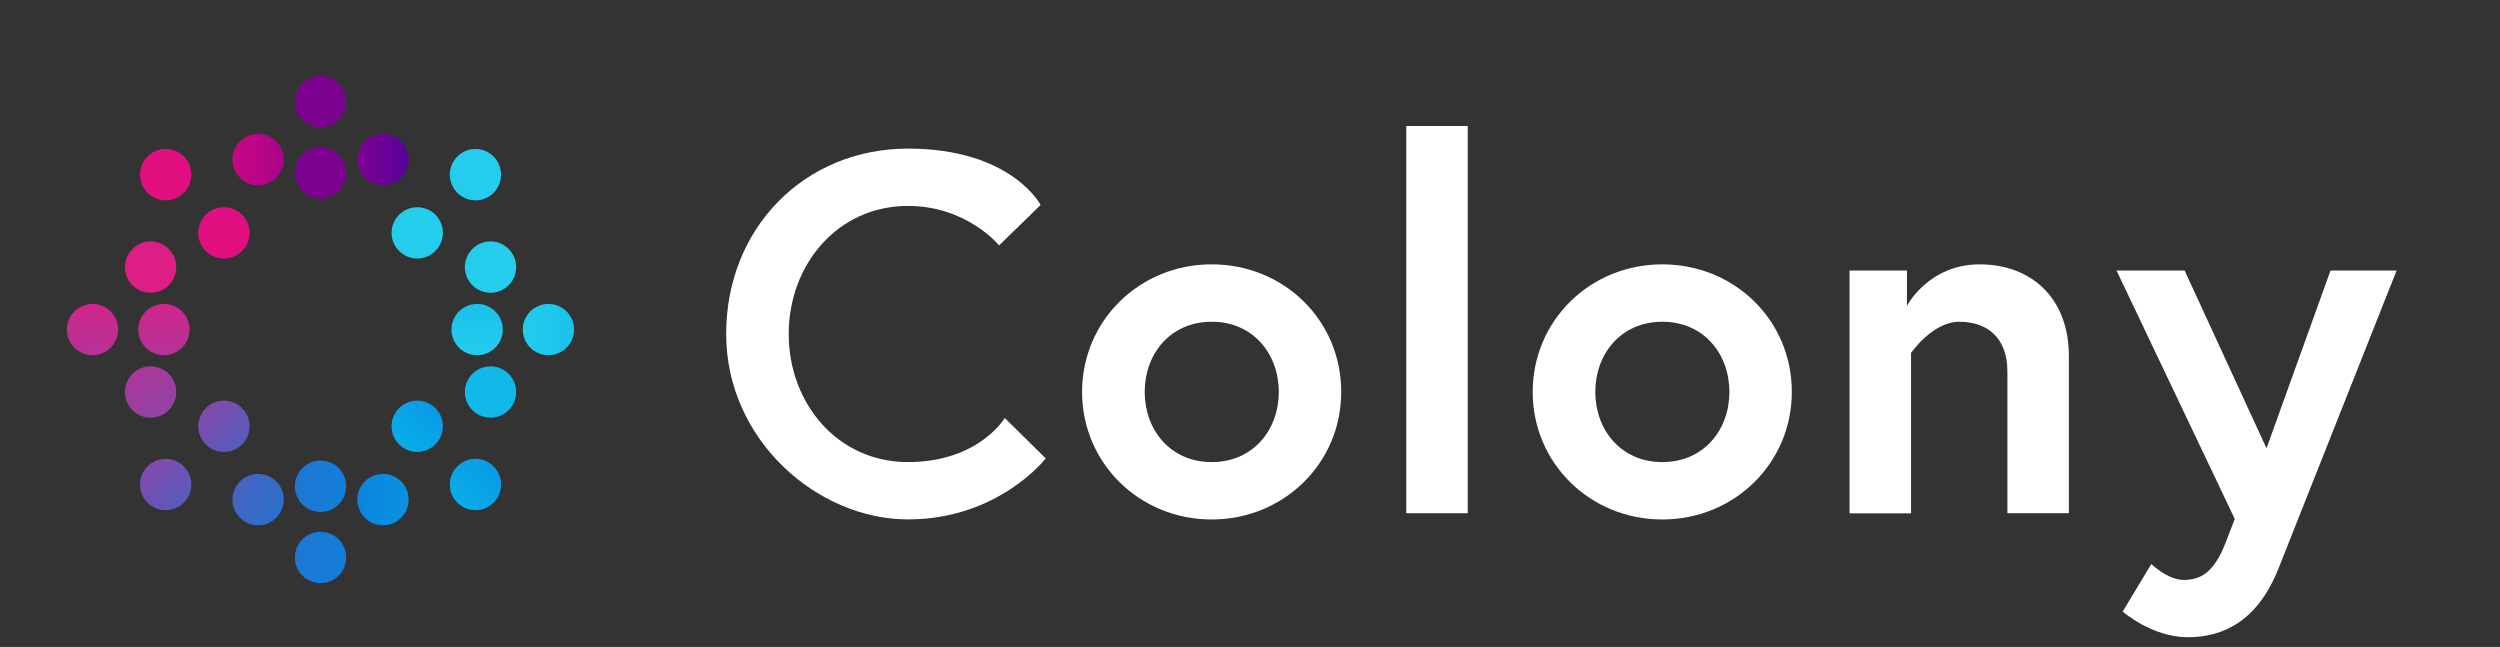
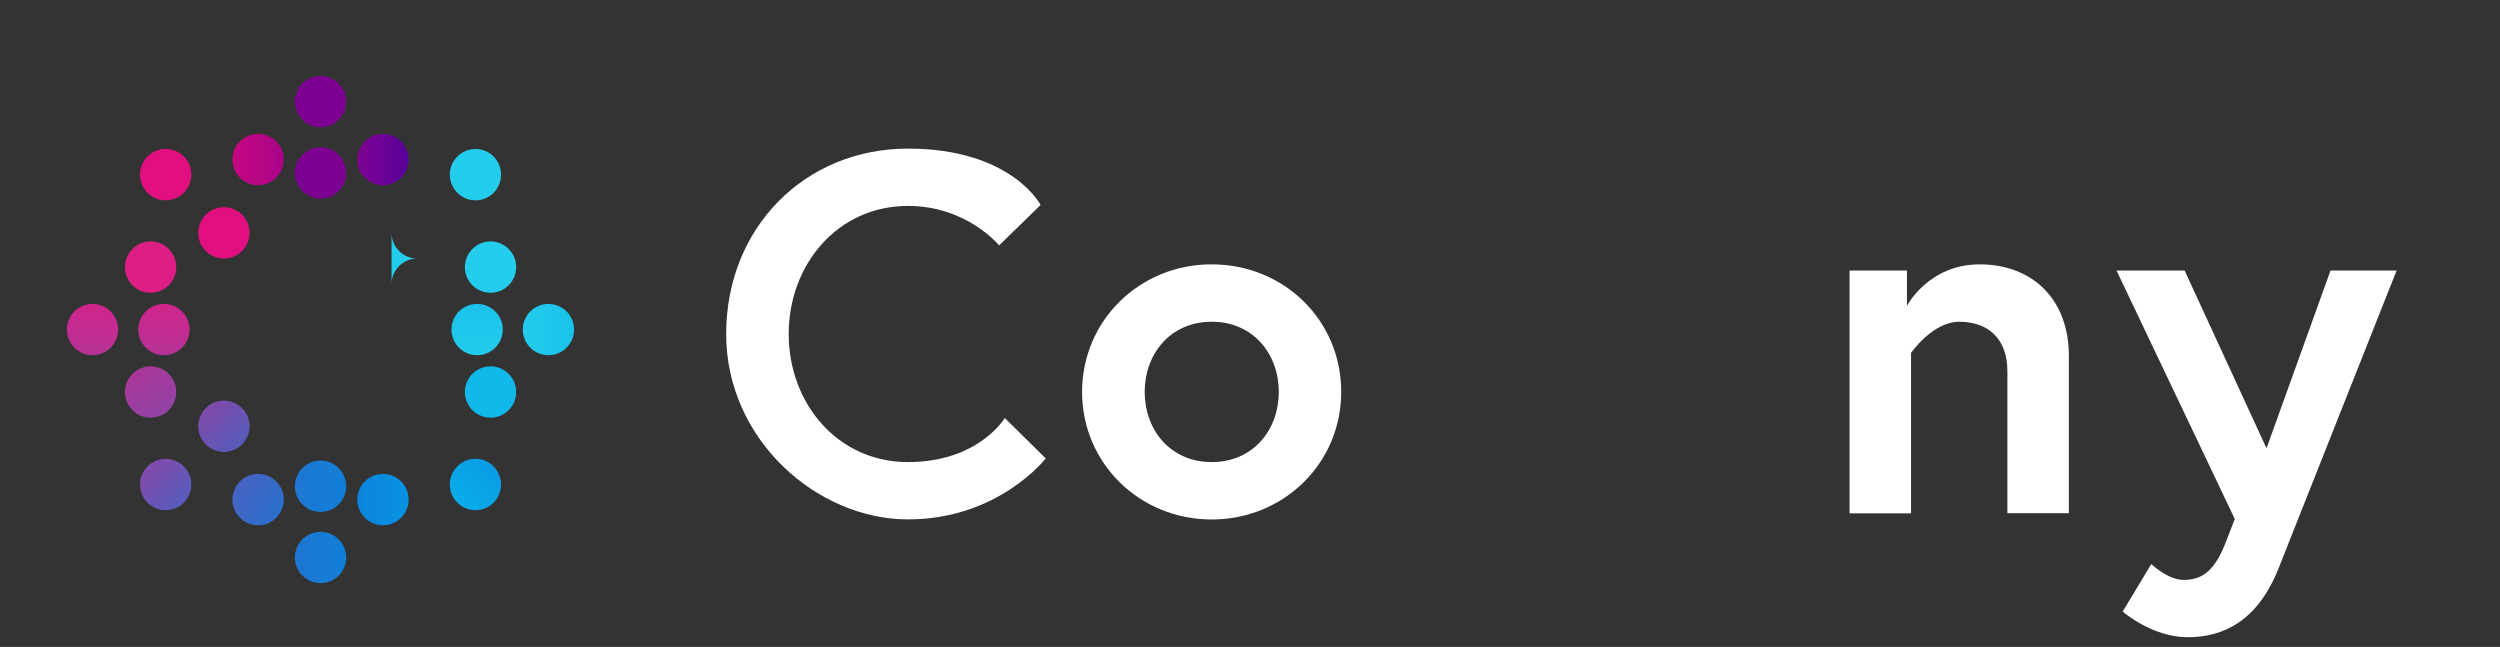
<svg xmlns="http://www.w3.org/2000/svg" id="Calque_1" data-name="Calque 1" version="1.1" viewBox="0 0 2875 744">
  <rect x="0" y="0" width="2875" height="744" fill="#333333" stroke="none" />
  <defs>
    <style> .cls-1 { fill: #24cdec; } .cls-1, .cls-2, .cls-3, .cls-4, .cls-5, .cls-6, .cls-7, .cls-8, .cls-9, .cls-10, .cls-11, .cls-12, .cls-13, .cls-14, .cls-15, .cls-16, .cls-17, .cls-18, .cls-19, .cls-20, .cls-21 { stroke-width: 0px; } .cls-2 { fill: url(#Dégradé_sans_nom); } .cls-3 { fill: #11b9ea; } .cls-4 { fill: url(#Dégradé_sans_nom_8); } .cls-5 { fill: url(#Dégradé_sans_nom_9); } .cls-6 { fill: url(#Dégradé_sans_nom_6); } .cls-7 { fill: url(#Dégradé_sans_nom_7); } .cls-8 { fill: url(#Dégradé_sans_nom_4); } .cls-9 { fill: url(#Dégradé_sans_nom_5); } .cls-10 { fill: url(#Dégradé_sans_nom_2); } .cls-11 { fill: url(#Dégradé_sans_nom_3); } .cls-12 { fill: #dc1e85; } .cls-13 { fill: #7e0292; } .cls-14 { fill: #e20f81; } .cls-15 { fill: #fff; } .cls-16 { fill: url(#Dégradé_sans_nom_14); } .cls-17 { fill: url(#Dégradé_sans_nom_15); } .cls-18 { fill: url(#Dégradé_sans_nom_12); } .cls-19 { fill: url(#Dégradé_sans_nom_11); } .cls-20 { fill: url(#Dégradé_sans_nom_13); } .cls-21 { fill: url(#Dégradé_sans_nom_10); } </style>
    <linearGradient id="Dégradé_sans_nom" data-name="Dégradé sans nom" x1="106.4" y1="394.5" x2="106.4" y2="335.4" gradientTransform="translate(0 744) scale(1 -1)" gradientUnits="userSpaceOnUse">
      <stop offset="0" stop-color="#d0258b" />
      <stop offset="1" stop-color="#b63296" />
    </linearGradient>
    <linearGradient id="Dégradé_sans_nom_2" data-name="Dégradé sans nom 2" x1="158.5" y1="318.8" x2="188" y2="267.7" gradientTransform="translate(0 744) scale(1 -1)" gradientUnits="userSpaceOnUse">
      <stop offset="0" stop-color="#ac379a" />
      <stop offset="1" stop-color="#9143a5" />
    </linearGradient>
    <linearGradient id="Dégradé_sans_nom_3" data-name="Dégradé sans nom 3" x1="601.2" y1="365" x2="660.2" y2="365" gradientTransform="translate(0 744) scale(1 -1)" gradientUnits="userSpaceOnUse">
      <stop offset="0" stop-color="#23ccec" />
      <stop offset="1" stop-color="#1ac2eb" />
    </linearGradient>
    <linearGradient id="Dégradé_sans_nom_4" data-name="Dégradé sans nom 4" x1="169.6" y1="207.7" x2="211.4" y2="165.9" gradientTransform="translate(0 744) scale(1 -1)" gradientUnits="userSpaceOnUse">
      <stop offset="0" stop-color="#814aab" />
      <stop offset="1" stop-color="#575cbb" />
    </linearGradient>
    <linearGradient id="Dégradé_sans_nom_5" data-name="Dégradé sans nom 5" x1="339.1" y1="102.9" x2="398.2" y2="102.9" gradientTransform="translate(0 744) scale(1 -1)" gradientUnits="userSpaceOnUse">
      <stop offset="0" stop-color="#1f77d2" />
      <stop offset="1" stop-color="#117fd8" />
    </linearGradient>
    <linearGradient id="Dégradé_sans_nom_6" data-name="Dégradé sans nom 6" x1="410.9" y1="560.5" x2="469.9" y2="560.5" gradientTransform="translate(0 744) scale(1 -1)" gradientUnits="userSpaceOnUse">
      <stop offset="0" stop-color="#7e0292" />
      <stop offset="1" stop-color="#58019b" />
    </linearGradient>
    <linearGradient id="Dégradé_sans_nom_7" data-name="Dégradé sans nom 7" x1="271.2" y1="184.2" x2="322.4" y2="154.7" gradientTransform="translate(0 744) scale(1 -1)" gradientUnits="userSpaceOnUse">
      <stop offset="0" stop-color="#4763c2" />
      <stop offset="1" stop-color="#2b70cd" />
    </linearGradient>
    <linearGradient id="Dégradé_sans_nom_8" data-name="Dégradé sans nom 8" x1="236.6" y1="274.7" x2="278.4" y2="232.9" gradientTransform="translate(0 744) scale(1 -1)" gradientUnits="userSpaceOnUse">
      <stop offset="0" stop-color="#814aab" />
      <stop offset="1" stop-color="#575cbb" />
    </linearGradient>
    <linearGradient id="Dégradé_sans_nom_9" data-name="Dégradé sans nom 9" x1="525.9" y1="166" x2="567.6" y2="207.7" gradientTransform="translate(0 744) scale(1 -1)" gradientUnits="userSpaceOnUse">
      <stop offset="0" stop-color="#09ade9" />
      <stop offset="1" stop-color="#099be5" />
    </linearGradient>
    <linearGradient id="Dégradé_sans_nom_10" data-name="Dégradé sans nom 10" x1="188.5" y1="394.5" x2="188.5" y2="335.5" gradientTransform="translate(0 744) scale(1 -1)" gradientUnits="userSpaceOnUse">
      <stop offset="0" stop-color="#d0258b" />
      <stop offset="1" stop-color="#b63296" />
    </linearGradient>
    <linearGradient id="Dégradé_sans_nom_11" data-name="Dégradé sans nom 11" x1="548.7" y1="335.5" x2="548.7" y2="394.5" gradientTransform="translate(0 744) scale(1 -1)" gradientUnits="userSpaceOnUse">
      <stop offset="0" stop-color="#23ccec" />
      <stop offset="1" stop-color="#1ac2eb" />
    </linearGradient>
    <linearGradient id="Dégradé_sans_nom_12" data-name="Dégradé sans nom 12" x1="410.9" y1="169.5" x2="469.9" y2="169.5" gradientTransform="translate(0 744) scale(1 -1)" gradientUnits="userSpaceOnUse">
      <stop offset="0" stop-color="#0b84db" />
      <stop offset="1" stop-color="#0992e2" />
    </linearGradient>
    <linearGradient id="Dégradé_sans_nom_13" data-name="Dégradé sans nom 13" x1="267.3" y1="560.5" x2="326.3" y2="560.5" gradientTransform="translate(0 744) scale(1 -1)" gradientUnits="userSpaceOnUse">
      <stop offset="0" stop-color="#c60783" />
      <stop offset="1" stop-color="#aa0488" />
    </linearGradient>
    <linearGradient id="Dégradé_sans_nom_14" data-name="Dégradé sans nom 14" x1="459" y1="232.9" x2="500.7" y2="274.7" gradientTransform="translate(0 744) scale(1 -1)" gradientUnits="userSpaceOnUse">
      <stop offset="0" stop-color="#09ade9" />
      <stop offset="1" stop-color="#099be5" />
    </linearGradient>
    <linearGradient id="Dégradé_sans_nom_15" data-name="Dégradé sans nom 15" x1="339.1" y1="184.8" x2="398.2" y2="184.8" gradientTransform="translate(0 744) scale(1 -1)" gradientUnits="userSpaceOnUse">
      <stop offset="0" stop-color="#1f77d2" />
      <stop offset="1" stop-color="#117fd8" />
    </linearGradient>
  </defs>
  <g id="Layer_1_Image" data-name="Layer 1 Image">
    <path class="cls-2" d="M76.9,379c0,16.3,13.3,29.5,29.5,29.5s29.5-13.2,29.5-29.5-13.2-29.5-29.5-29.5-29.5,13.2-29.5,29.5" />
    <path class="cls-10" d="M143.7,450.8c0,16.3,13.2,29.5,29.5,29.5s29.5-13.2,29.5-29.5-13.2-29.5-29.5-29.5-29.5,13.2-29.5,29.5" />
    <path class="cls-13" d="M339.1,116.9c0,16.3,13.2,29.5,29.5,29.5s29.5-13.2,29.5-29.5-13.2-29.5-29.5-29.5c-16.2,0-29.5,13.2-29.5,29.5" />
    <path class="cls-12" d="M143.7,307.2c0,16.3,13.2,29.5,29.5,29.5s29.5-13.2,29.5-29.5-13.2-29.6-29.5-29.6-29.5,13.3-29.5,29.6" />
    <path class="cls-11" d="M601.2,379c0,16.3,13.2,29.5,29.5,29.5s29.5-13.2,29.5-29.5-13.2-29.5-29.5-29.5-29.5,13.2-29.5,29.5" />
    <path class="cls-1" d="M517.3,200.8c0,16.3,13.2,29.6,29.5,29.6s29.4-13.2,29.4-29.6-13.2-29.5-29.4-29.5-29.5,13.2-29.5,29.5" />
    <path class="cls-8" d="M161,557.2c0,16.3,13.2,29.5,29.5,29.5s29.5-13.2,29.5-29.5-13.2-29.5-29.5-29.5-29.5,13.2-29.5,29.5" />
    <path class="cls-1" d="M534.6,307.2c0,16.3,13.2,29.5,29.5,29.5s29.5-13.2,29.5-29.5-13.2-29.6-29.5-29.6c-16.3.1-29.5,13.3-29.5,29.6" />
    <path class="cls-9" d="M339.1,641.1c0,16.3,13.2,29.5,29.5,29.5s29.5-13.2,29.5-29.5-13.2-29.5-29.5-29.5-29.5,13.2-29.5,29.5" />
    <path class="cls-6" d="M410.9,183.5c0,16.4,13.2,29.5,29.5,29.5s29.5-13.2,29.5-29.5-13.2-29.5-29.5-29.5-29.5,13.2-29.5,29.5" />
    <path class="cls-7" d="M267.3,574.5c0,16.3,13.2,29.6,29.5,29.6s29.5-13.2,29.5-29.6-13.2-29.5-29.5-29.5-29.5,13.1-29.5,29.5" />
    <path class="cls-4" d="M228,490.2c0,16.3,13.2,29.5,29.5,29.5s29.5-13.2,29.5-29.5-13.2-29.5-29.5-29.5-29.5,13.2-29.5,29.5" />
-     <path class="cls-1" d="M450.3,267.8c0,16.3,13.3,29.5,29.5,29.5s29.5-13.2,29.5-29.5-13.2-29.5-29.5-29.5c-16.2,0-29.5,13.2-29.5,29.5" />
+     <path class="cls-1" d="M450.3,267.8c0,16.3,13.3,29.5,29.5,29.5c-16.2,0-29.5,13.2-29.5,29.5" />
    <path class="cls-5" d="M517.3,557.2c0,16.3,13.2,29.5,29.5,29.5s29.4-13.2,29.4-29.5-13.2-29.6-29.4-29.6c-16.3,0-29.5,13.3-29.5,29.6" />
    <path class="cls-14" d="M161,200.8c0,16.3,13.2,29.6,29.5,29.6s29.5-13.2,29.5-29.6-13.2-29.5-29.5-29.5-29.5,13.2-29.5,29.5" />
    <path class="cls-3" d="M534.6,450.8c0,16.3,13.2,29.5,29.5,29.5s29.5-13.2,29.5-29.5-13.2-29.5-29.5-29.5-29.5,13.2-29.5,29.5" />
    <path class="cls-21" d="M159,379c0,16.3,13.2,29.5,29.5,29.5s29.5-13.2,29.5-29.5-13.2-29.5-29.5-29.5-29.5,13.2-29.5,29.5" />
    <path class="cls-19" d="M519.2,379c0,16.3,13.2,29.5,29.5,29.5s29.5-13.2,29.5-29.5-13.2-29.5-29.5-29.5-29.5,13.2-29.5,29.5" />
    <path class="cls-18" d="M410.9,574.5c0,16.3,13.2,29.6,29.5,29.6s29.5-13.2,29.5-29.6-13.2-29.5-29.5-29.5-29.5,13.1-29.5,29.5" />
    <path class="cls-20" d="M267.3,183.5c0,16.4,13.2,29.5,29.5,29.5s29.5-13.2,29.5-29.5-13.2-29.5-29.5-29.5-29.5,13.2-29.5,29.5" />
-     <path class="cls-16" d="M450.3,490.2c0,16.3,13.3,29.5,29.5,29.5s29.5-13.2,29.5-29.5-13.2-29.5-29.5-29.5-29.5,13.2-29.5,29.5" />
    <path class="cls-14" d="M228,267.8c0,16.3,13.2,29.5,29.5,29.5s29.5-13.2,29.5-29.5-13.2-29.5-29.5-29.5-29.5,13.2-29.5,29.5" />
    <path class="cls-13" d="M339.1,198.8c0,16.3,13.2,29.5,29.5,29.5s29.5-13.2,29.5-29.5-13.2-29.5-29.5-29.5-29.5,13.3-29.5,29.5" />
    <path class="cls-17" d="M339.1,559.2c0,16.3,13.2,29.5,29.5,29.5s29.5-13.2,29.5-29.5-13.2-29.6-29.5-29.6-29.5,13.3-29.5,29.6" />
  </g>
  <g id="Colony">
    <g>
      <path class="cls-15" d="M1155.5,480.7l47.1,46.5s-54.2,70.1-158.4,70.1-209.1-91.3-209.1-213.2,90.1-213.2,209.1-213.2,152.5,64.8,152.5,64.8l-47.7,46.5s-37.1-45.4-104.8-45.4c-81.2,0-137.2,67.8-137.2,147.3s55.9,147.3,137.2,147.3,111.3-50.7,111.3-50.7Z" />
      <path class="cls-15" d="M1542.4,450.7c0,81.9-66,146.7-149,146.7s-149-64.8-149-146.7,66-146.7,149-146.7,149,64.2,149,146.7ZM1470.6,450.7c0-43.6-29.4-80.7-77.1-80.7s-77.1,37.1-77.1,80.7,29.4,80.7,77.1,80.7,77.1-37.1,77.1-80.7Z" />
-       <path class="cls-15" d="M1617.2,144.9h70.7v445.3h-70.7V144.9Z" />
-       <path class="cls-15" d="M2060.6,450.7c0,81.9-66,146.7-149,146.7s-149-64.8-149-146.7,66-146.7,149-146.7,149,64.2,149,146.7ZM1988.8,450.7c0-43.6-29.4-80.7-77.1-80.7s-77.1,37.1-77.1,80.7,29.4,80.7,77.1,80.7,77.1-37.1,77.1-80.7Z" />
      <path class="cls-15" d="M2379.2,409.4v180.8h-70.7v-163.1c0-40.1-24.7-57.1-55.4-57.1s-55.4,35.9-55.4,35.9v184.4h-70.7v-279.2h66v40.6s24.7-47.7,83.6-47.7,102.6,38.3,102.6,105.4Z" />
      <path class="cls-15" d="M2474,648.6s18.8,18.3,37.1,18.3,34.2-7.1,47.7-41.2l11.2-28.9-136-285.7h78.3l94.2,204.4,73.6-204.4h76l-135.4,341.6c-24.1,61.3-63.6,80.1-104.8,80.1s-74.8-29.5-74.8-29.5l32.9-54.7Z" />
    </g>
  </g>
</svg>